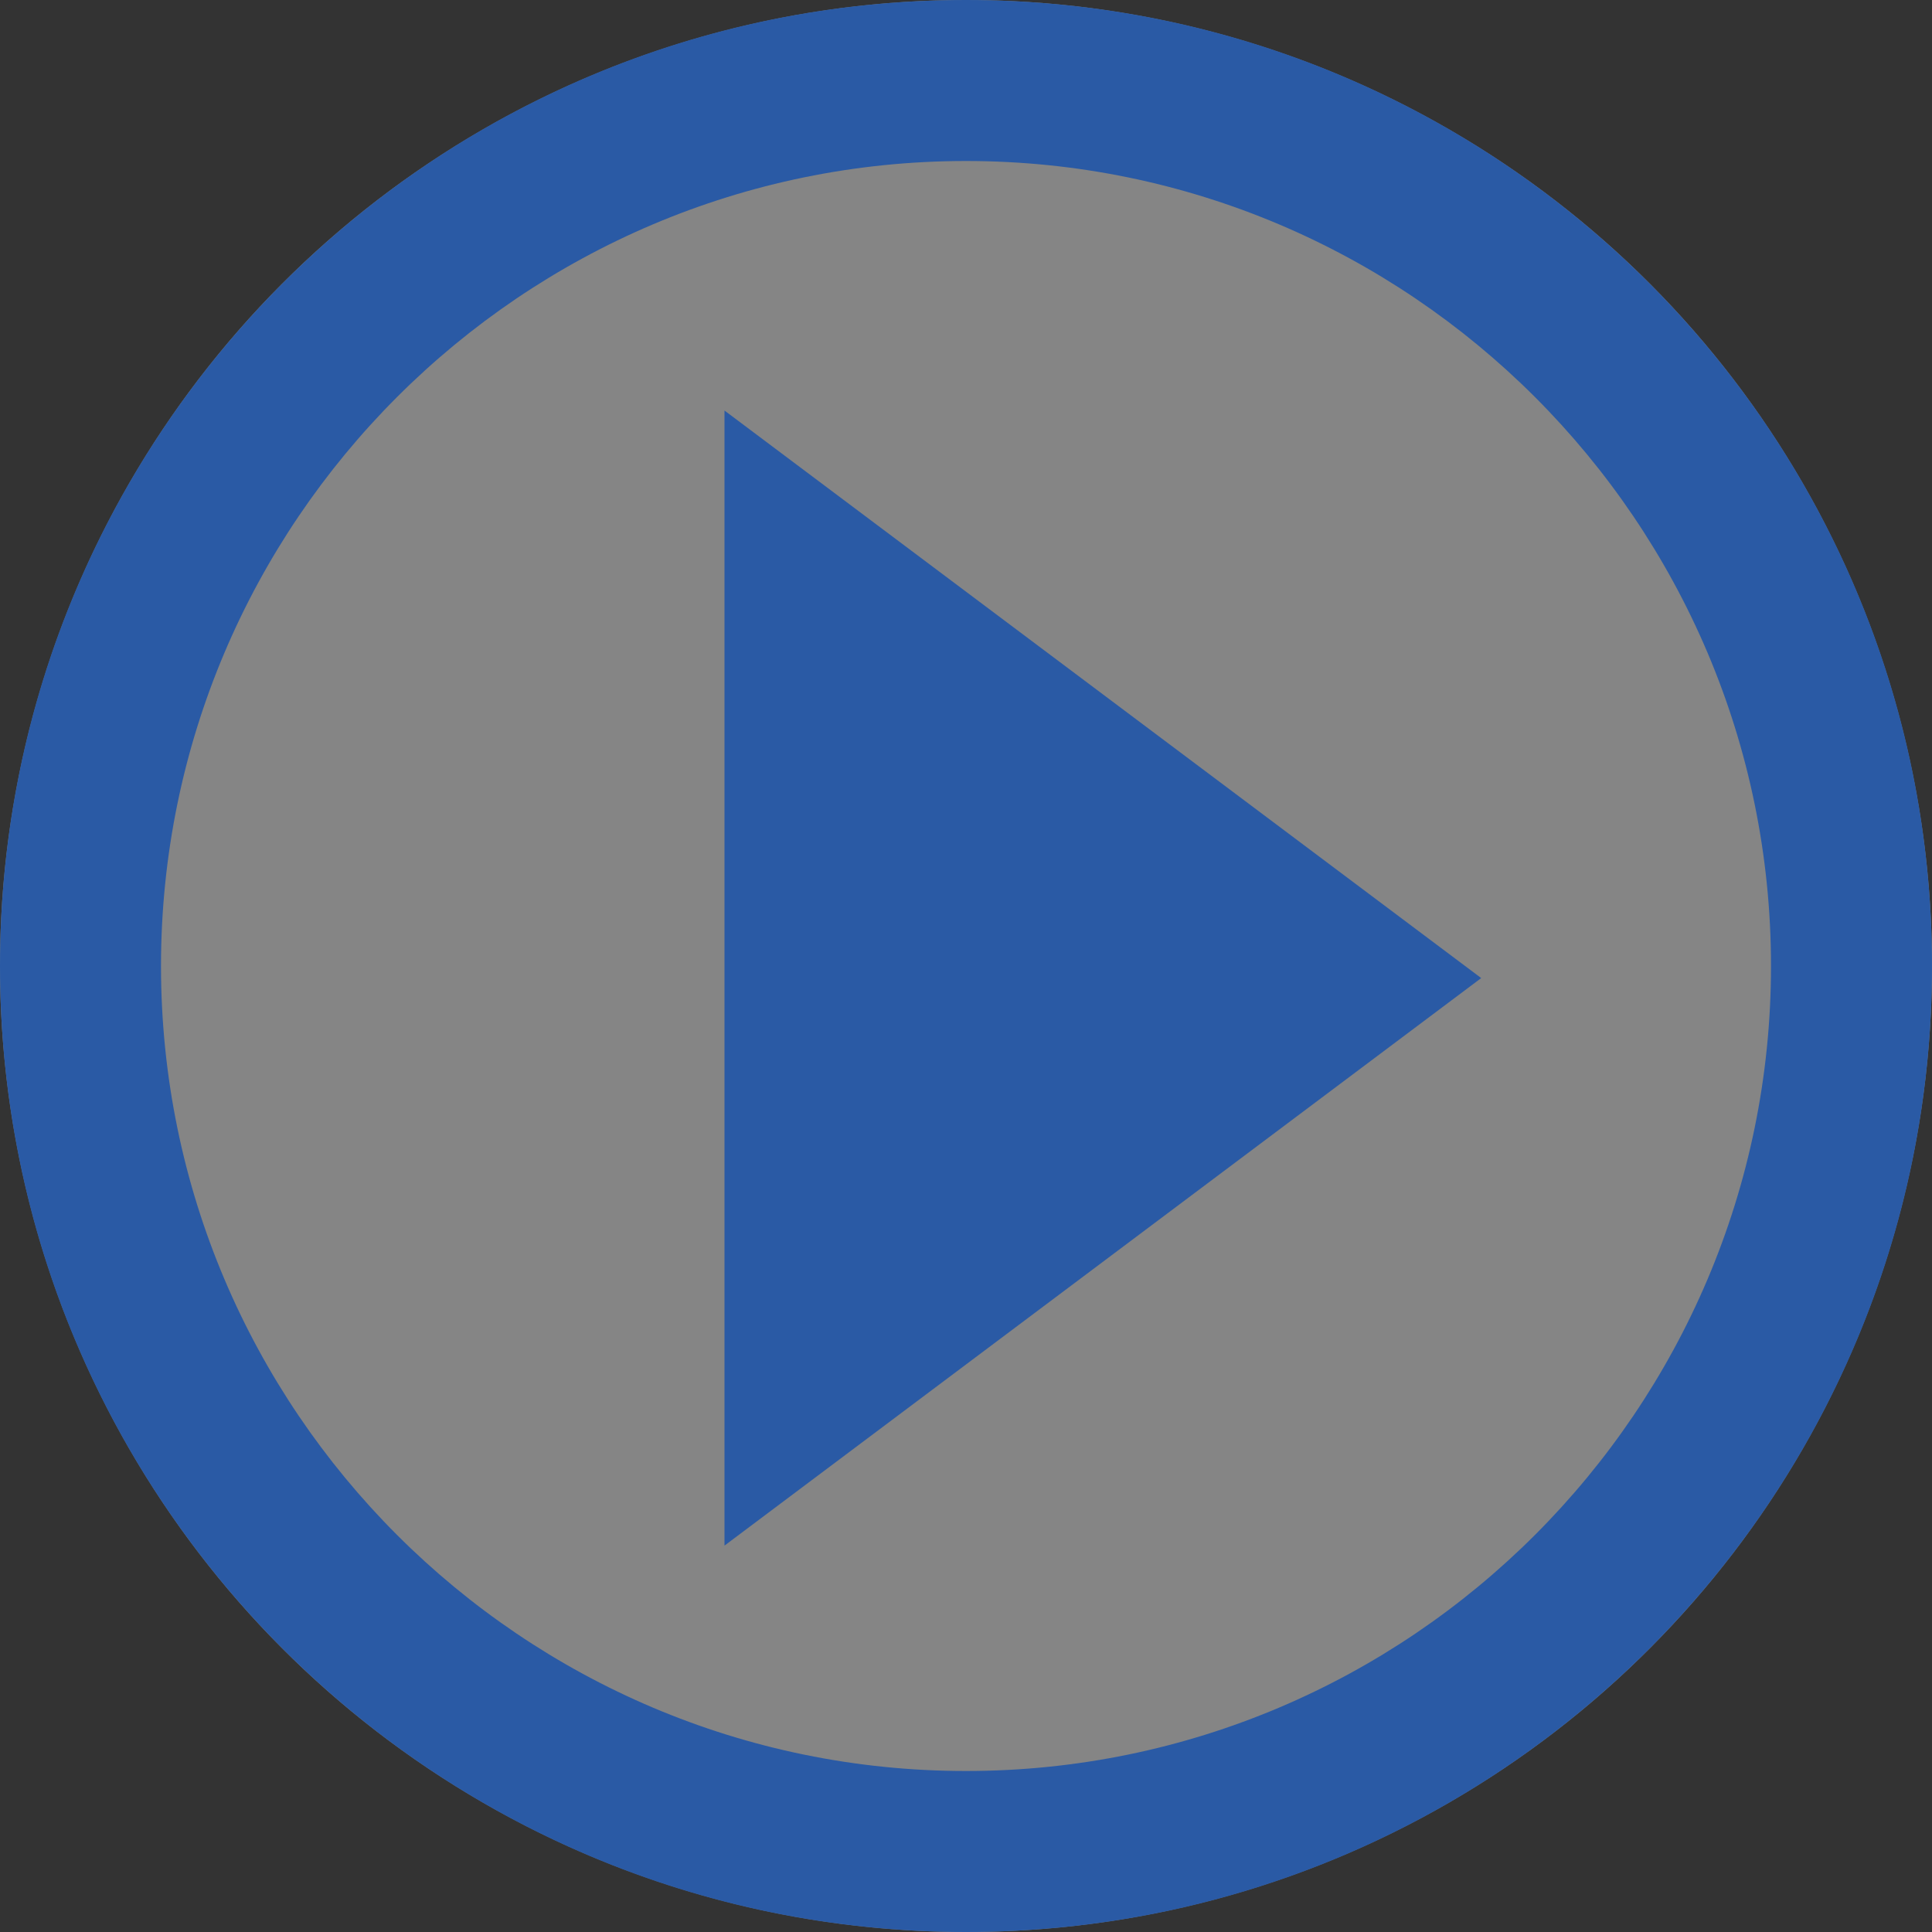
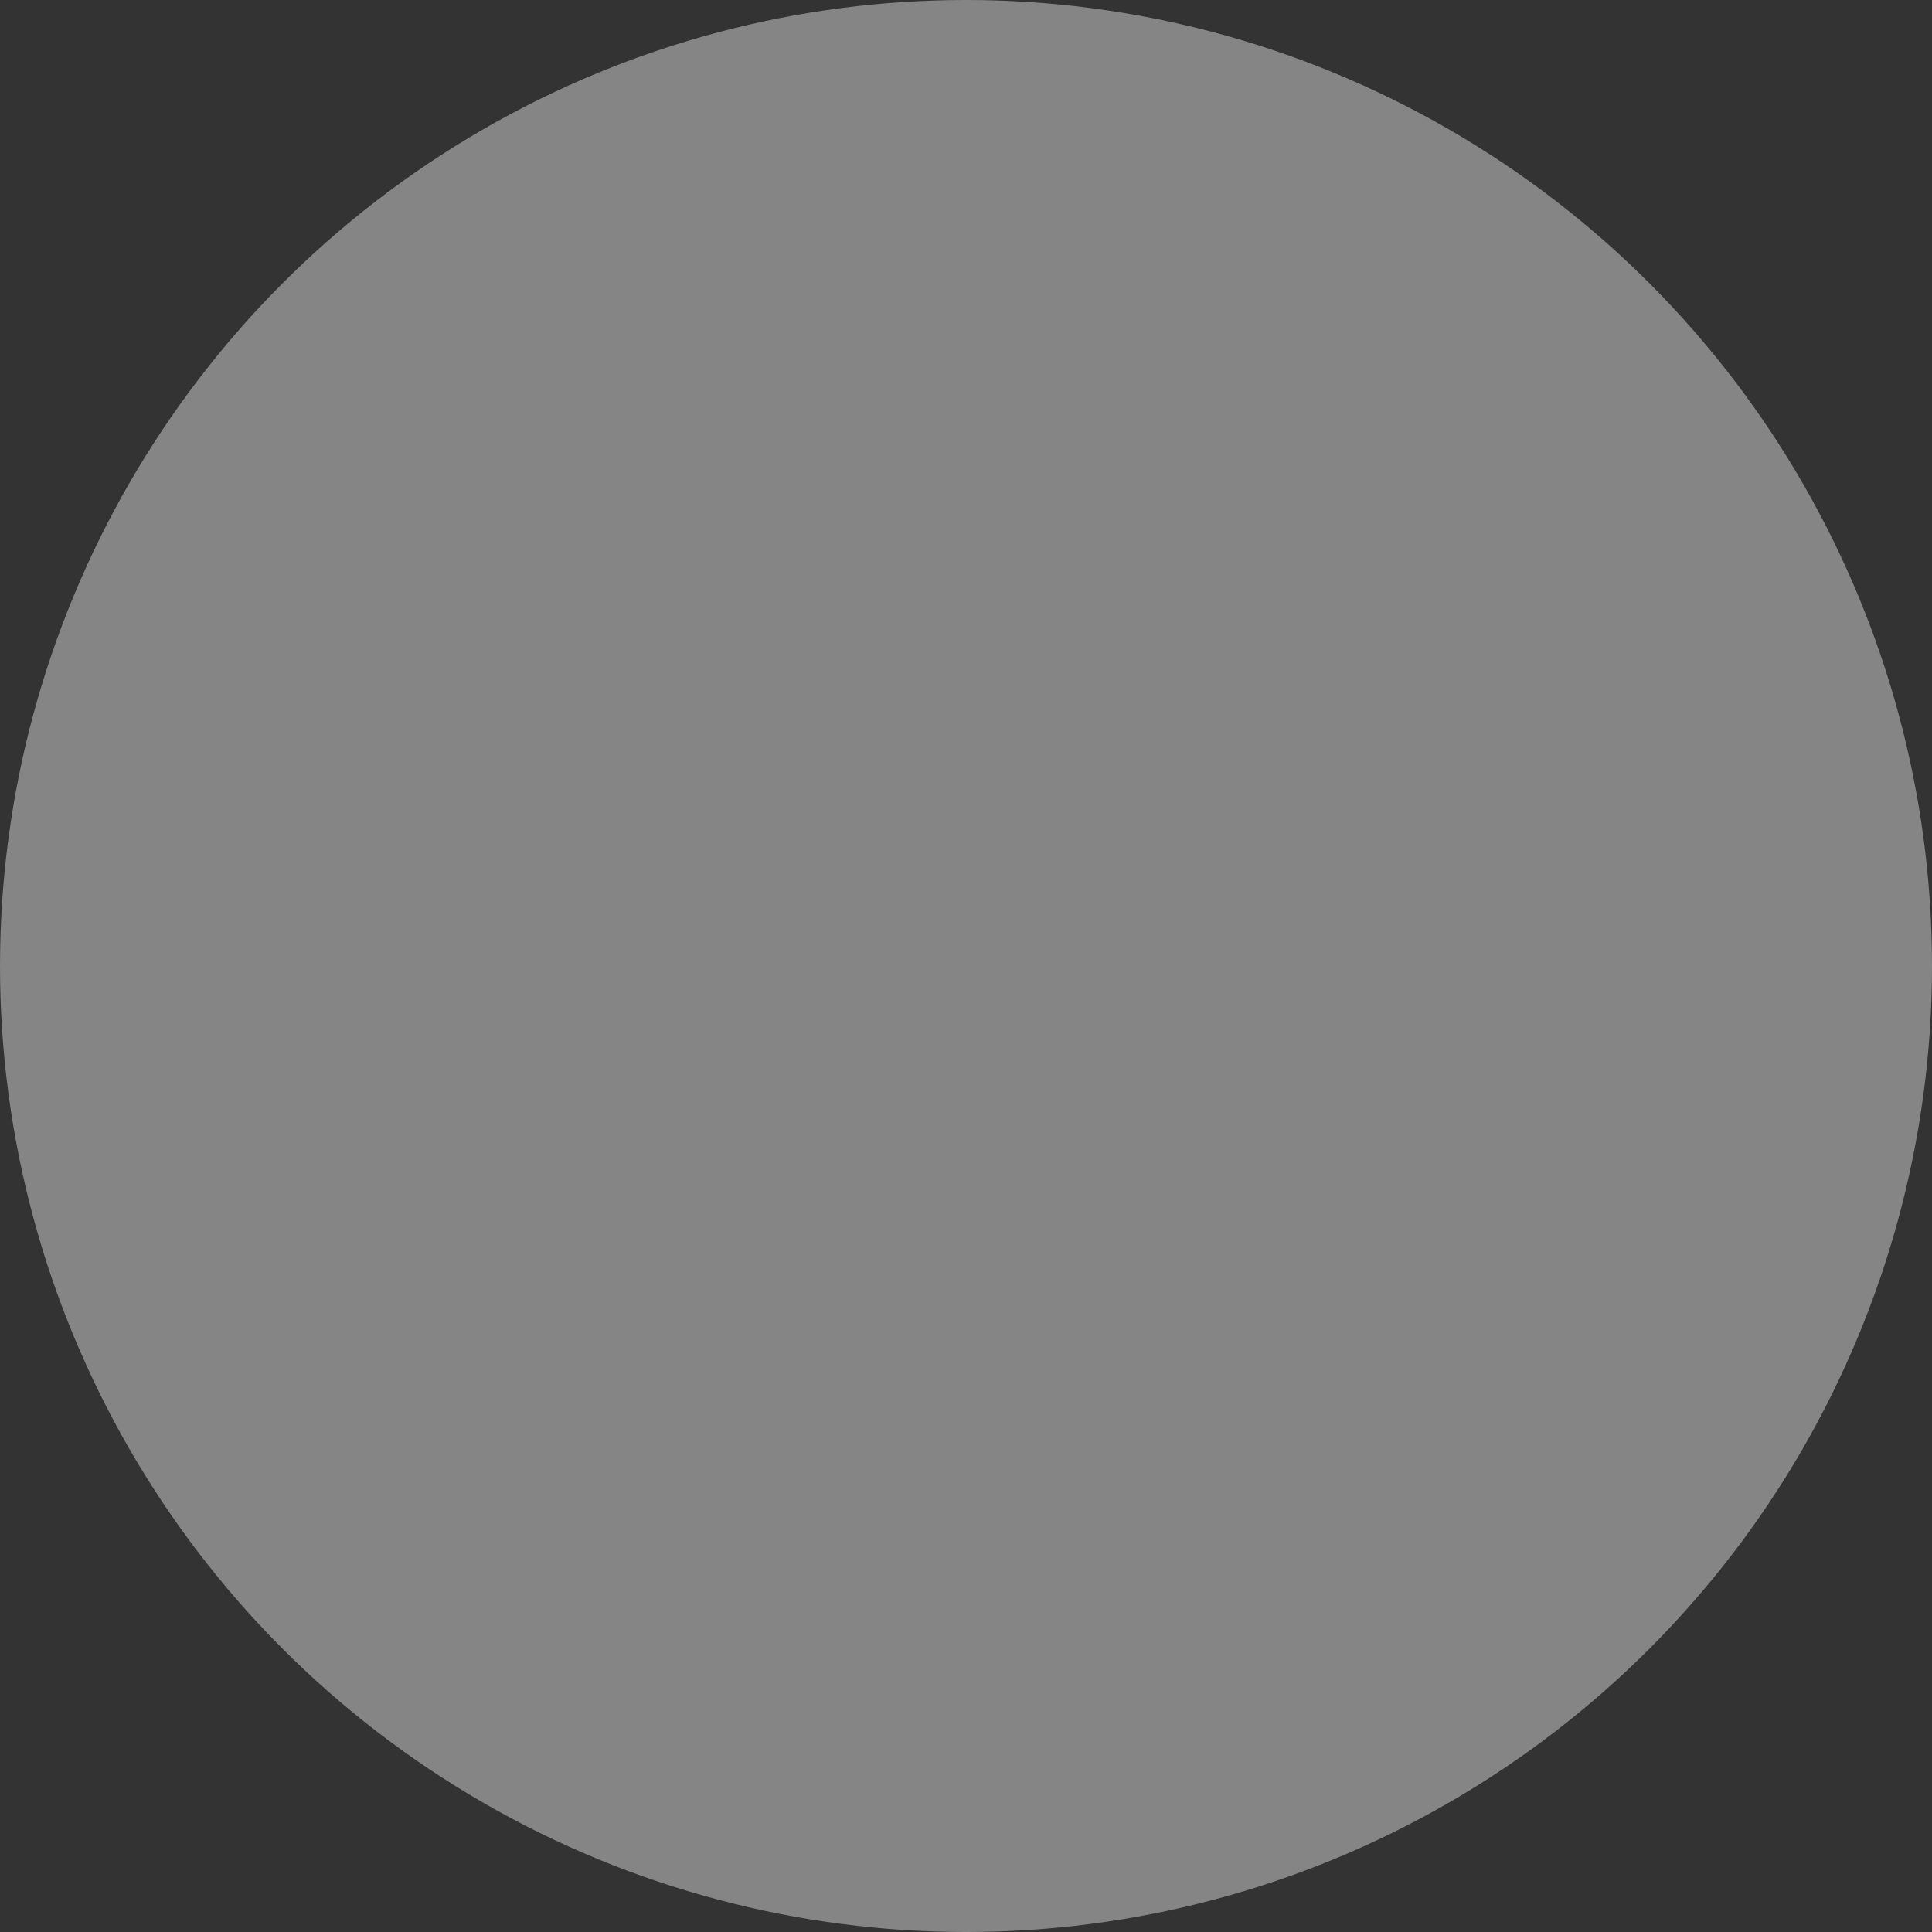
<svg xmlns="http://www.w3.org/2000/svg" version="1.1" id="signal" x="0px" y="0px" viewBox="0 0 240 240" style="enable-background:new 0 0 240 240;" xml:space="preserve">
  <rect x="0" y="0" width="240" height="240" fill="#333333" stroke="none" />
  <style type="text/css">
	.st0{opacity:0.4;}
	.st1{fill:#FFFFFF;}
	.st2{fill:#2A5AA5;}
</style>
  <g id="fill" class="st0">
    <g>
      <circle class="st1" cx="120" cy="120" r="120" />
    </g>
  </g>
  <g id="stroke">
-     <path class="st2" d="M120,20c55.14,0,100,44.86,100,100s-44.86,100-100,100S20,175.14,20,120S64.86,20,120,20 M120,0   C53.73,0,0,53.73,0,120s53.73,120,120,120s120-53.73,120-120S186.27,0,120,0L120,0z" />
-   </g>
+     </g>
  <g id="arrow">
-     <polygon class="st2" points="90,192 90,51 184,121.5  " />
-   </g>
+     </g>
</svg>